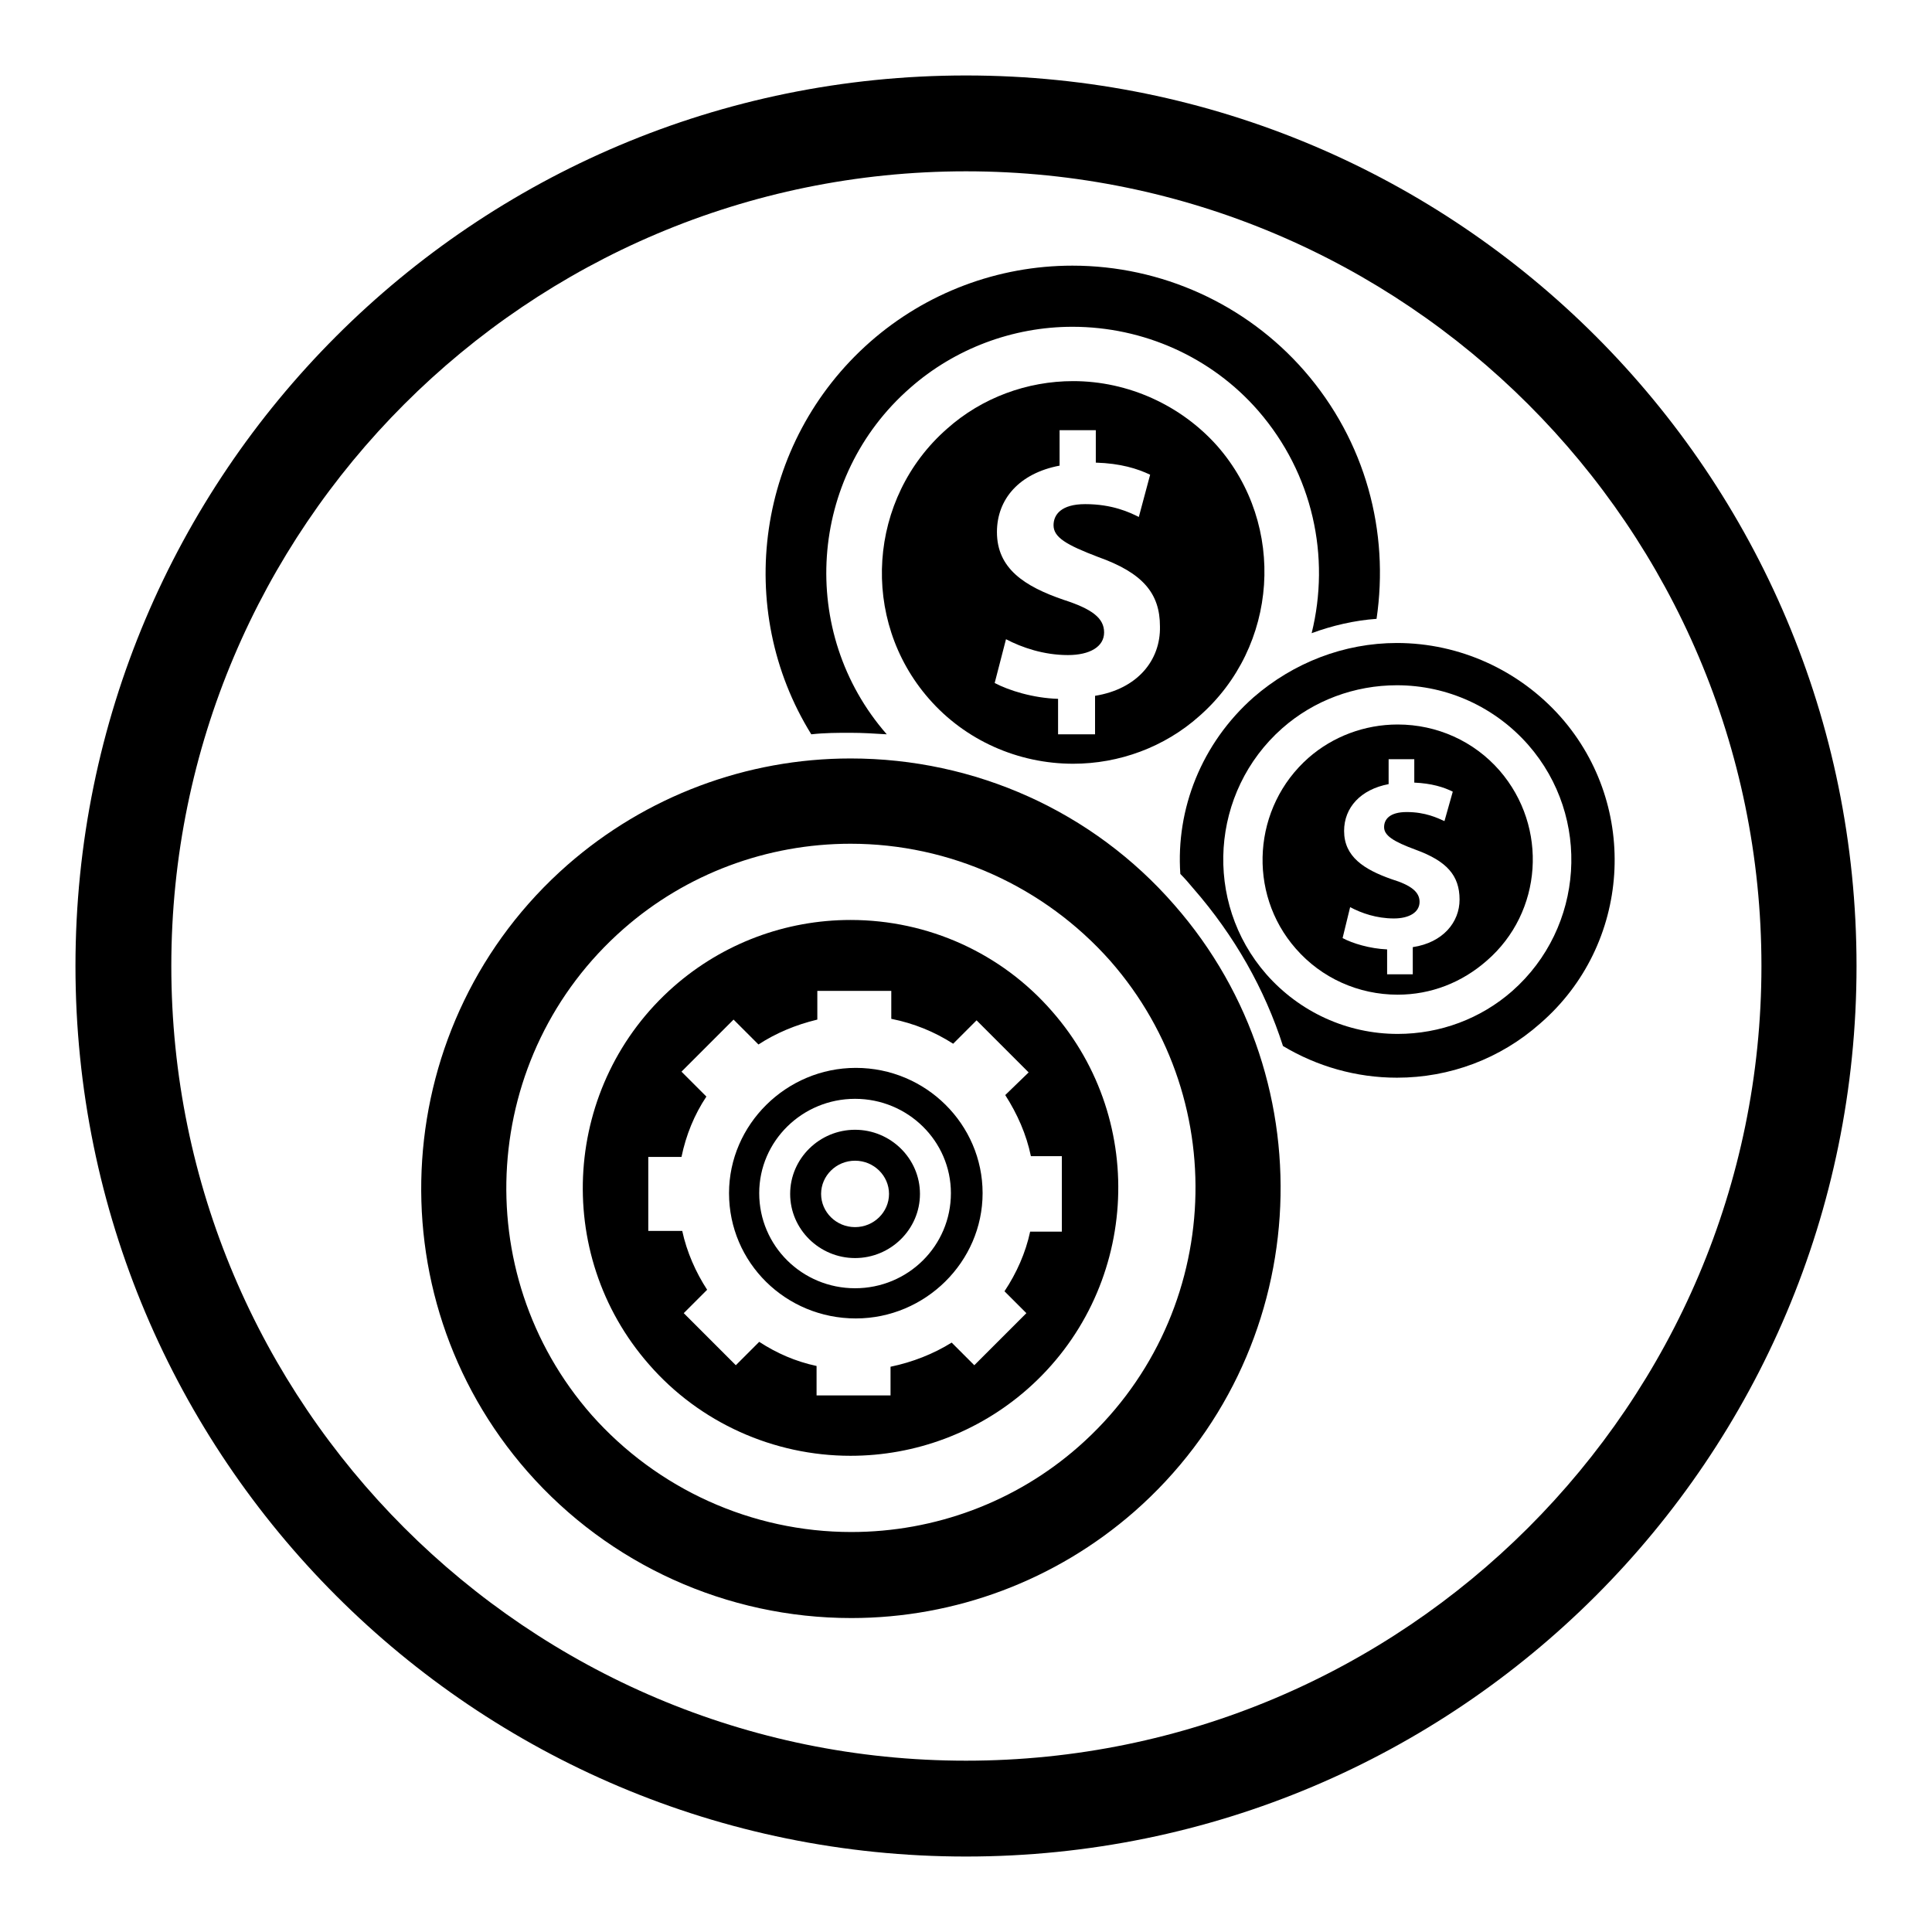
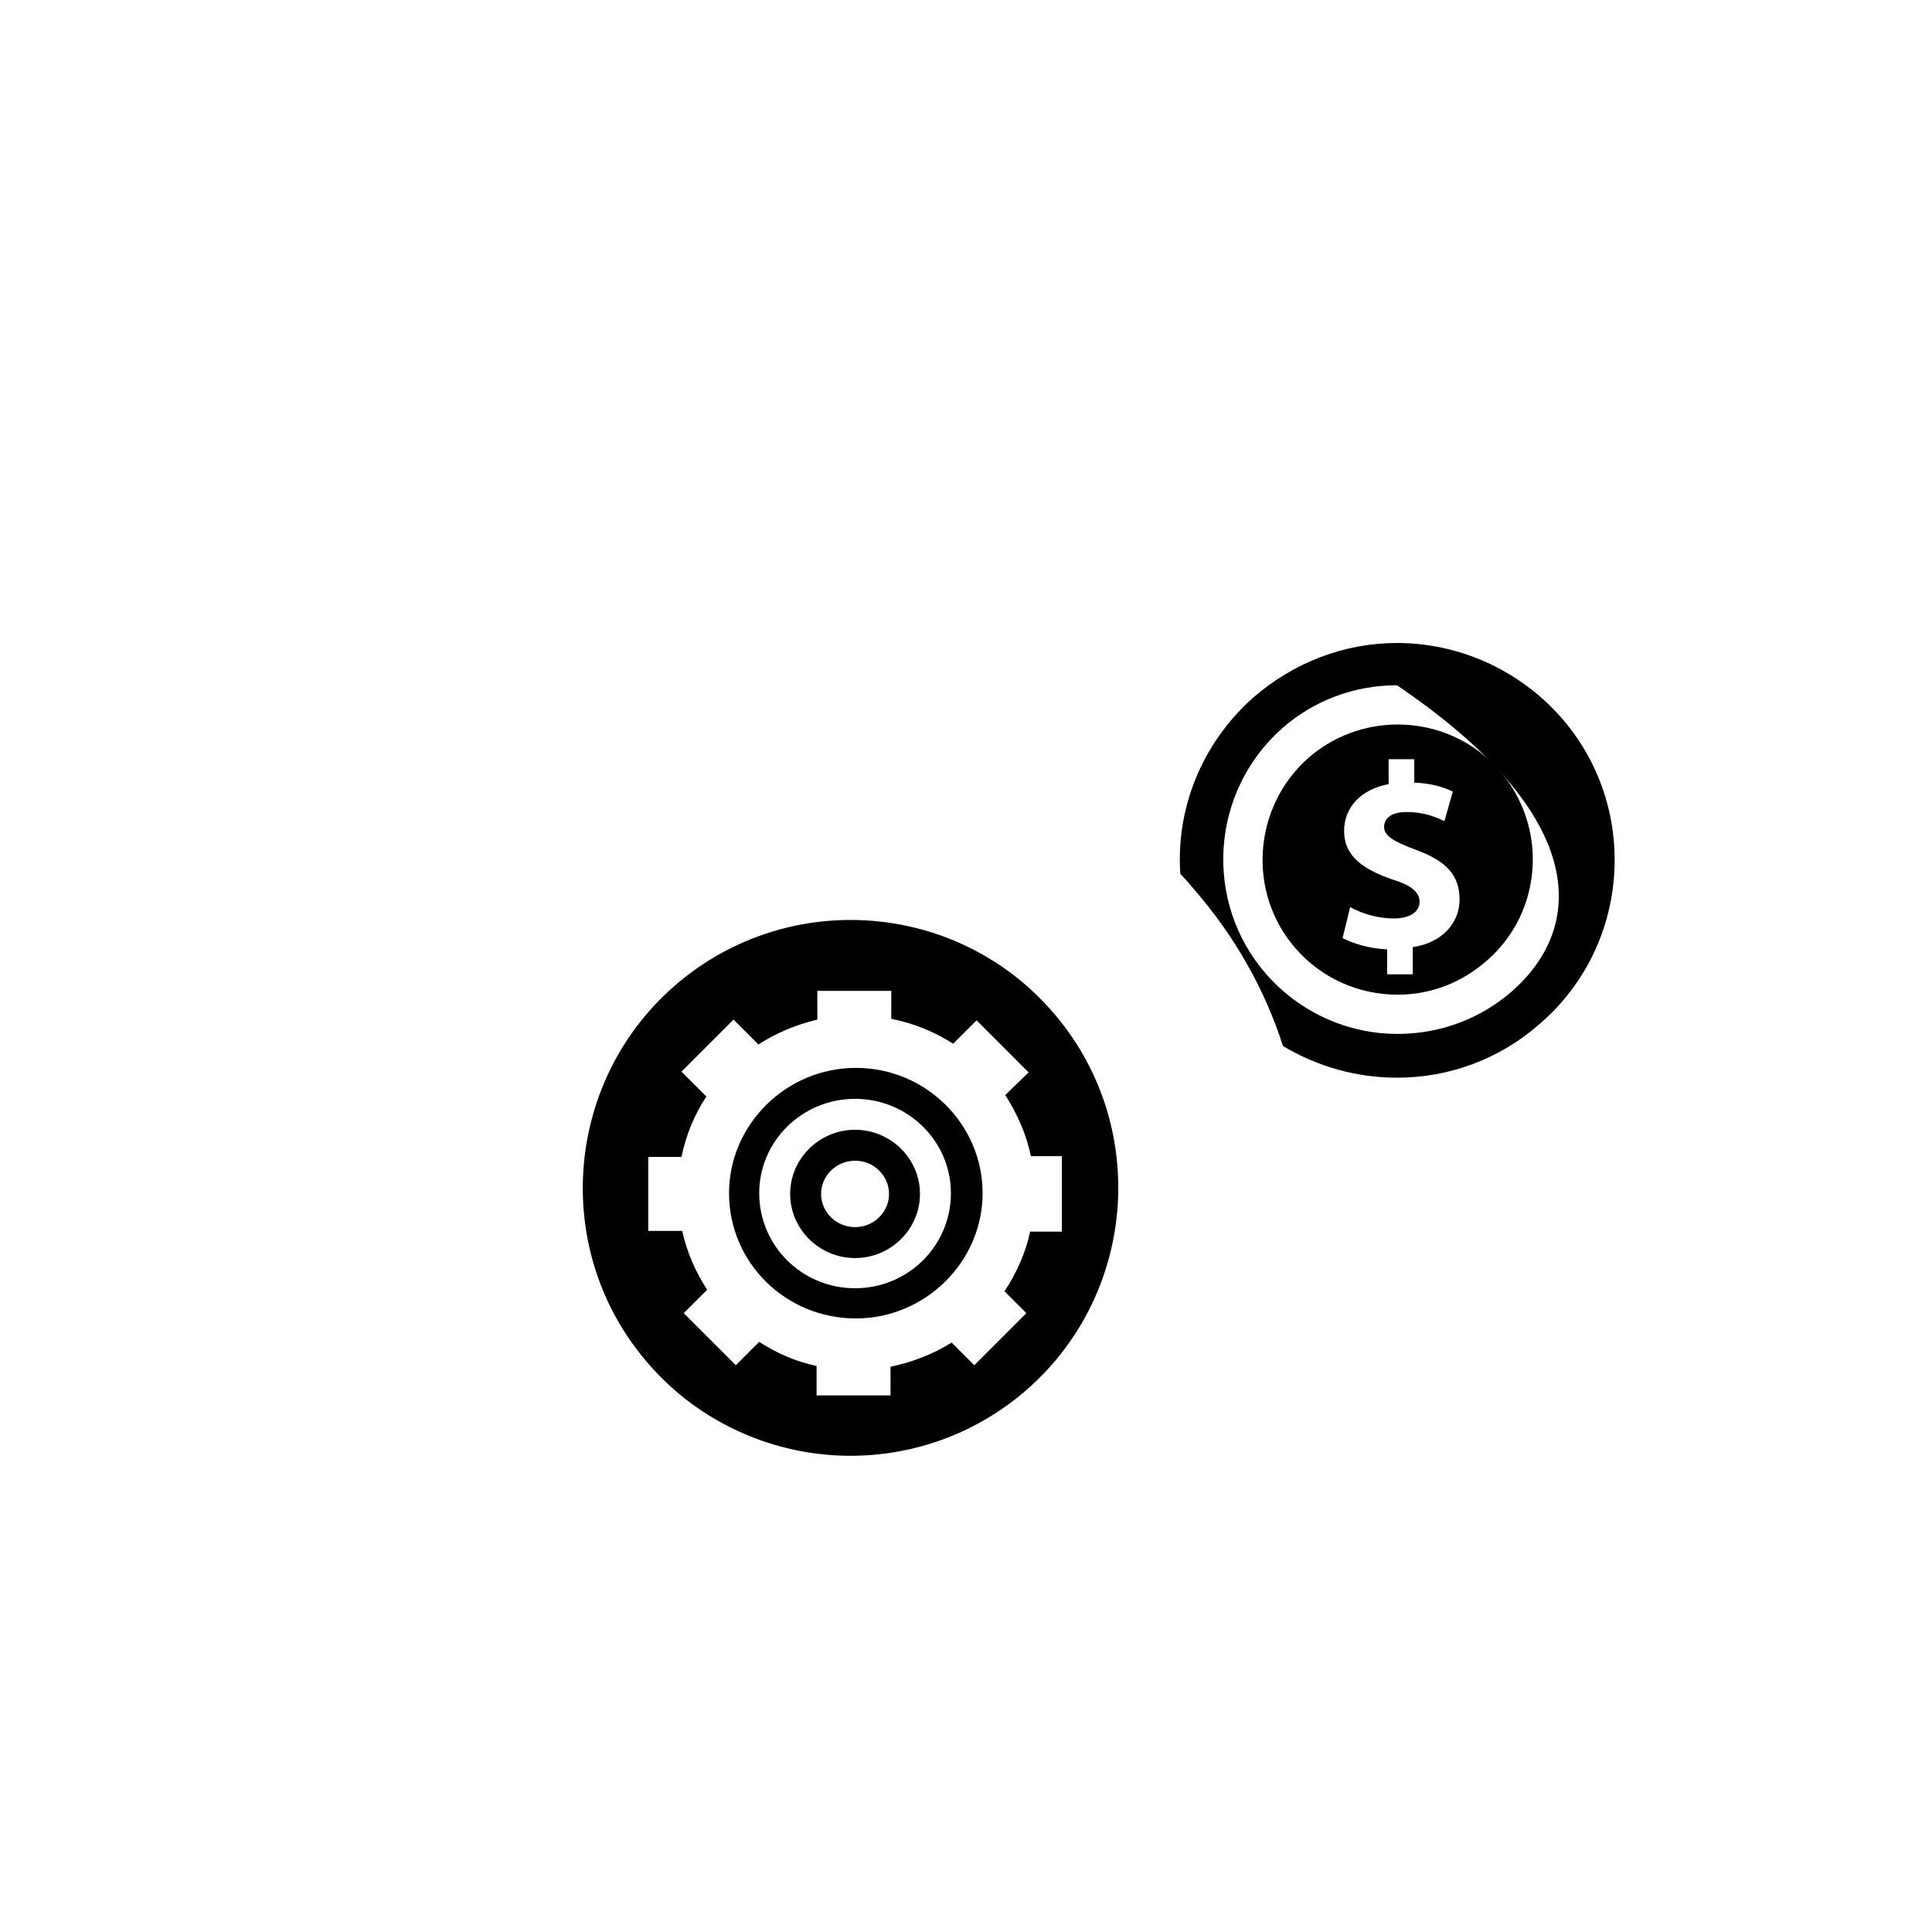
<svg xmlns="http://www.w3.org/2000/svg" version="1.1" x="0px" y="0px" viewBox="0 0 256 256" enable-background="new 0 0 256 256" xml:space="preserve">
  <g>
    <g>
-       <path fill="#000000" d="M128,10C62.8,10,10,62.8,10,128c0,65.2,52.8,118,118,118c65.2,0,118-52.8,118-118C246,62.8,193.2,10,128,10z M128,233.3c-58.1,0-105.3-47.2-105.3-105.3C22.7,69.9,69.9,22.7,128,22.7c58.1,0,105.4,47.2,105.4,105.3C233.4,186.1,186.1,233.3,128,233.3z" />
-       <path fill="#000000" d="M142.2,50.5c-6.1,0-12.1,2.2-16.7,6.3c-10.5,9.2-11.6,25.3-2.4,35.8c4.8,5.5,11.8,8.6,19.1,8.6c6.1,0,12.1-2.2,16.7-6.3c10.5-9.2,11.6-25.3,2.4-35.8C156.5,53.7,149.5,50.5,142.2,50.5z M145.1,92.2v5.1h-4.9v-4.7c-3.3-0.1-6.5-1.1-8.4-2.1l1.5-5.8c2.1,1.1,5,2.1,8.2,2.1c2.9,0,4.8-1.1,4.8-3c0-1.9-1.6-3.1-5.3-4.3c-5.3-1.8-8.9-4.2-8.9-9c0-4.4,3-7.8,8.3-8.8v-4.7h4.8v4.3c3.3,0.1,5.5,0.8,7.2,1.6l-1.5,5.6c-1.2-0.6-3.5-1.7-7.1-1.7c-3.2,0-4.2,1.4-4.2,2.8c0,1.6,1.7,2.6,5.9,4.2c5.9,2.1,8.2,4.8,8.2,9.2C153.8,87.5,150.7,91.3,145.1,92.2z" />
      <path fill="#000000" d="M198.7,102.1c-3.4-3.9-8.3-6.1-13.5-6.1c-4.4,0-8.6,1.6-11.8,4.4c-7.4,6.5-8.2,17.9-1.7,25.3c3.4,3.9,8.3,6.1,13.5,6.1c4.4,0,8.5-1.6,11.8-4.5C204.4,120.9,205.2,109.6,198.7,102.1z M187.2,125.5v3.6h-3.4v-3.3c-2.3-0.1-4.6-0.8-5.9-1.5l1-4.1c1.5,0.8,3.5,1.5,5.8,1.5c2,0,3.4-0.8,3.4-2.2c0-1.3-1.1-2.2-3.7-3c-3.7-1.3-6.3-3-6.3-6.4c0-3.1,2.2-5.5,5.9-6.2v-3.3h3.4v3.1c2.3,0.1,3.9,0.6,5.1,1.2l-1.1,3.9c-0.9-0.4-2.5-1.2-5-1.2c-2.3,0-3,1-3,2c0,1.1,1.2,1.9,4.2,3c4.1,1.5,5.8,3.4,5.8,6.6C193.4,122.2,191.2,124.9,187.2,125.5z" />
-       <path fill="#000000" d="M112.7,97.1c1.6,0,3.2,0.1,4.8,0.2c-11.8-13.5-10.4-34.1,3.1-45.9c5.9-5.2,13.6-8.1,21.5-8.1c9.4,0,18.4,4,24.6,11.1c7.3,8.4,9.6,19.4,7.1,29.5c2.7-1,5.7-1.7,8.6-1.9c1.7-11.5-1.4-23.5-9.6-32.9c-7.7-8.8-18.9-13.9-30.7-13.9c-9.9,0-19.4,3.6-26.8,10.1c-15.1,13.3-18.1,35.4-7.8,52C109.3,97.1,111,97.1,112.7,97.1z" />
-       <path fill="#000000" d="M206.8,95c-5.5-6.2-13.4-9.8-21.7-9.8c-7,0-13.7,2.6-19,7.2c-6.9,6.1-10.3,14.8-9.7,23.4c0.6,0.6,1.2,1.3,1.7,1.9c5.5,6.3,9.5,13.4,11.9,20.9c4.5,2.7,9.7,4.2,15.1,4.2c7,0,13.7-2.5,19-7.2C216.1,125.2,217.3,106.9,206.8,95z M200.4,131.3c-4.2,3.7-9.6,5.7-15.2,5.7c-6.7,0-13-2.9-17.4-7.9c-8.4-9.6-7.4-24.2,2.1-32.6c4.2-3.7,9.6-5.7,15.2-5.7c6.7,0,13,2.9,17.4,7.9C210.9,108.3,209.9,122.9,200.4,131.3z" />
-       <path fill="#000000" d="M112.7,100.5c-13.8,0-27.1,5-37.5,14.1c-23.6,20.7-26,56.8-5.3,80.4c10.8,12.3,26.4,19.4,42.9,19.4c13.8,0,27.1-5,37.5-14.1c23.6-20.7,26-56.8,5.3-80.4C144.8,107.5,129.2,100.5,112.7,100.5z M142.9,191.7c-8.3,7.3-19,11.3-30.1,11.3c-13.2,0-25.7-5.7-34.4-15.5c-16.6-18.9-14.7-47.8,4.2-64.4c8.3-7.3,19-11.3,30.1-11.3c13.2,0,25.7,5.7,34.4,15.5C163.7,146.2,161.8,175.1,142.9,191.7z" />
+       <path fill="#000000" d="M206.8,95c-5.5-6.2-13.4-9.8-21.7-9.8c-7,0-13.7,2.6-19,7.2c-6.9,6.1-10.3,14.8-9.7,23.4c0.6,0.6,1.2,1.3,1.7,1.9c5.5,6.3,9.5,13.4,11.9,20.9c4.5,2.7,9.7,4.2,15.1,4.2c7,0,13.7-2.5,19-7.2C216.1,125.2,217.3,106.9,206.8,95z M200.4,131.3c-4.2,3.7-9.6,5.7-15.2,5.7c-6.7,0-13-2.9-17.4-7.9c-8.4-9.6-7.4-24.2,2.1-32.6c4.2-3.7,9.6-5.7,15.2-5.7C210.9,108.3,209.9,122.9,200.4,131.3z" />
      <path fill="#000000" d="M113.4,141.5c-9.2,0-16.8,7.5-16.8,16.6c0,9.2,7.5,16.6,16.8,16.6c9.2,0,16.8-7.5,16.8-16.6C130.2,149,122.7,141.5,113.4,141.5z M113.3,170.7c-7,0-12.7-5.6-12.7-12.6c0-6.9,5.7-12.5,12.7-12.5s12.7,5.6,12.7,12.5C126,165.1,120.3,170.7,113.3,170.7z" />
      <path fill="#000000" d="M113.3,149.7c-4.7,0-8.6,3.8-8.6,8.5s3.9,8.5,8.6,8.5c4.7,0,8.6-3.8,8.6-8.5C121.9,153.5,118,149.7,113.3,149.7z M113.3,162.6c-2.5,0-4.5-2-4.5-4.4s2-4.4,4.5-4.4c2.5,0,4.5,2,4.5,4.4S115.8,162.6,113.3,162.6z" />
      <path fill="#000000" d="M112.7,121.9c-8.6,0-16.9,3.1-23.4,8.8c-14.7,12.9-16.2,35.4-3.3,50.1c6.7,7.7,16.5,12.1,26.7,12.1c8.6,0,16.9-3.1,23.4-8.8c14.7-12.9,16.2-35.4,3.3-50.1C132.7,126.3,123,121.9,112.7,121.9z M140.7,163.2h-4.2c-0.6,2.8-1.8,5.5-3.4,7.9l2.9,2.9l-6.9,6.9l-3-3c-2.4,1.5-5.2,2.6-8.1,3.2v3.8h-9.8v-3.9c-2.8-0.6-5.3-1.7-7.6-3.2l-3.1,3.1l-6.9-6.9l3.1-3.1c-1.5-2.3-2.7-5-3.3-7.8h-4.5v-9.8h4.4c0.6-2.9,1.7-5.6,3.3-8l-3.3-3.3l6.9-6.9l3.3,3.3c2.3-1.5,4.9-2.6,7.8-3.3v-3.8h9.8v3.7c3,0.6,5.7,1.7,8.2,3.3l3.1-3.1l6.9,6.9l-3.1,3c1.6,2.5,2.8,5.2,3.4,8.1h4.1L140.7,163.2L140.7,163.2z" />
    </g>
  </g>
</svg>